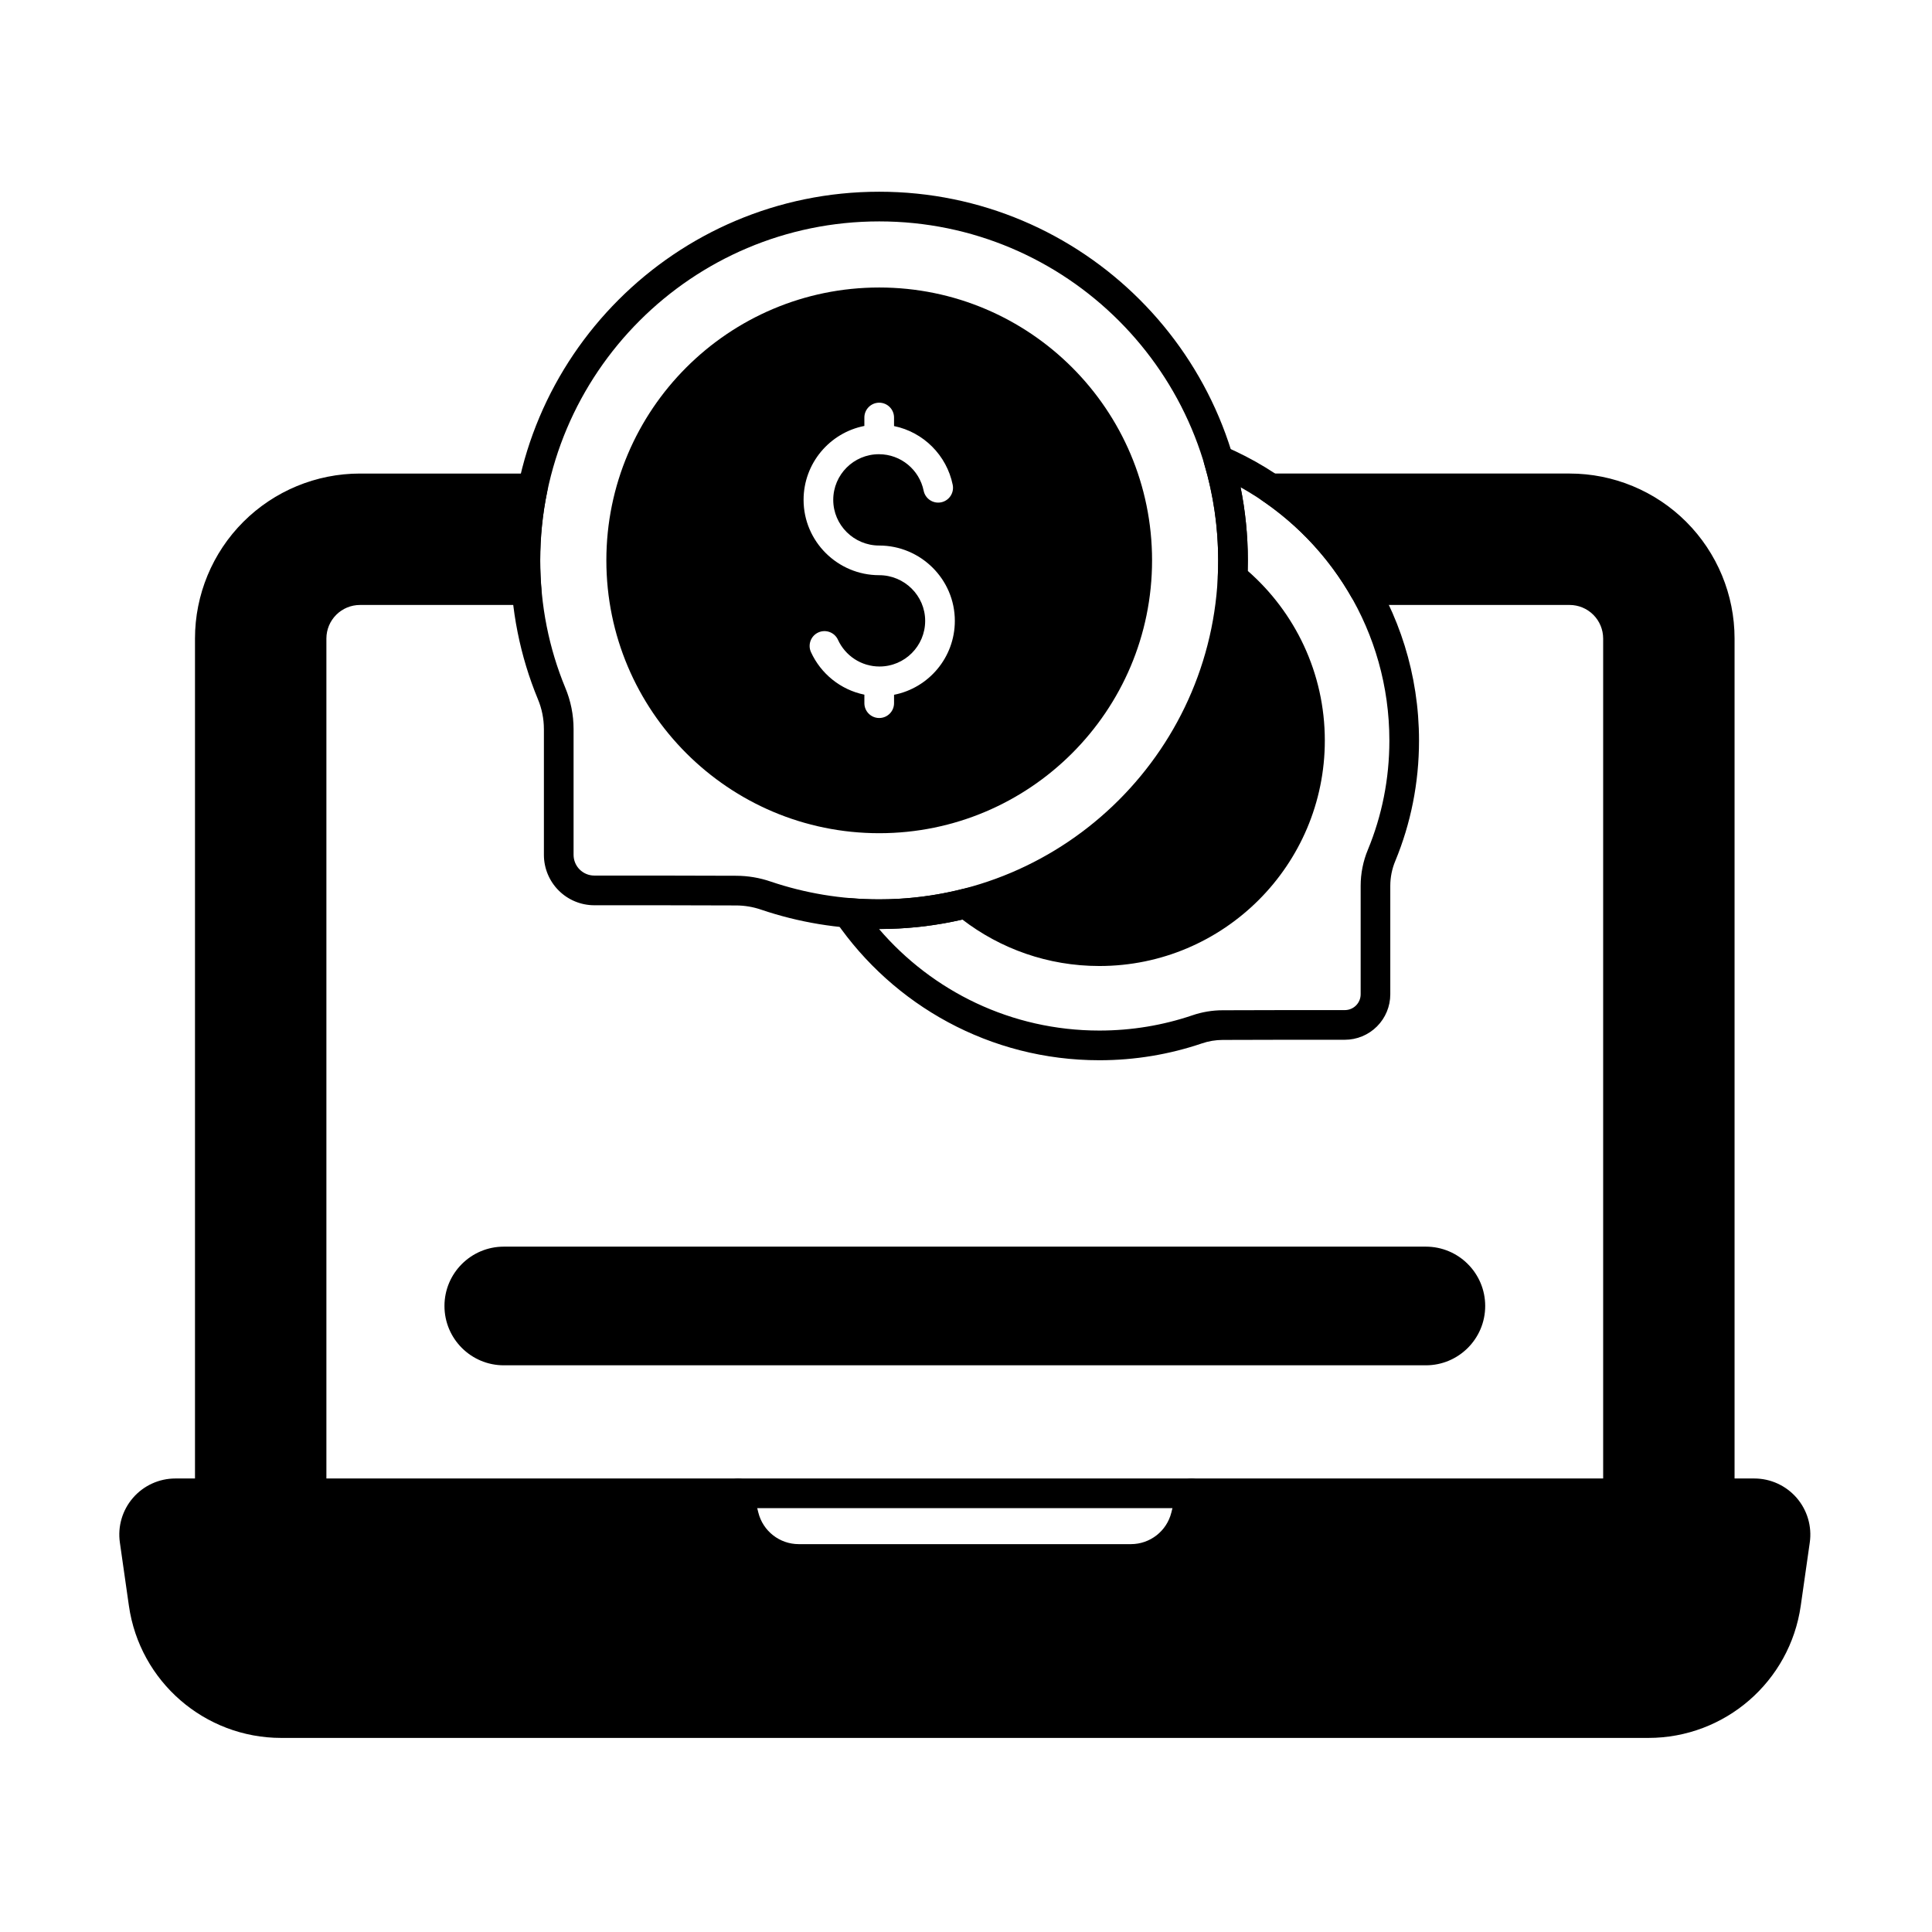
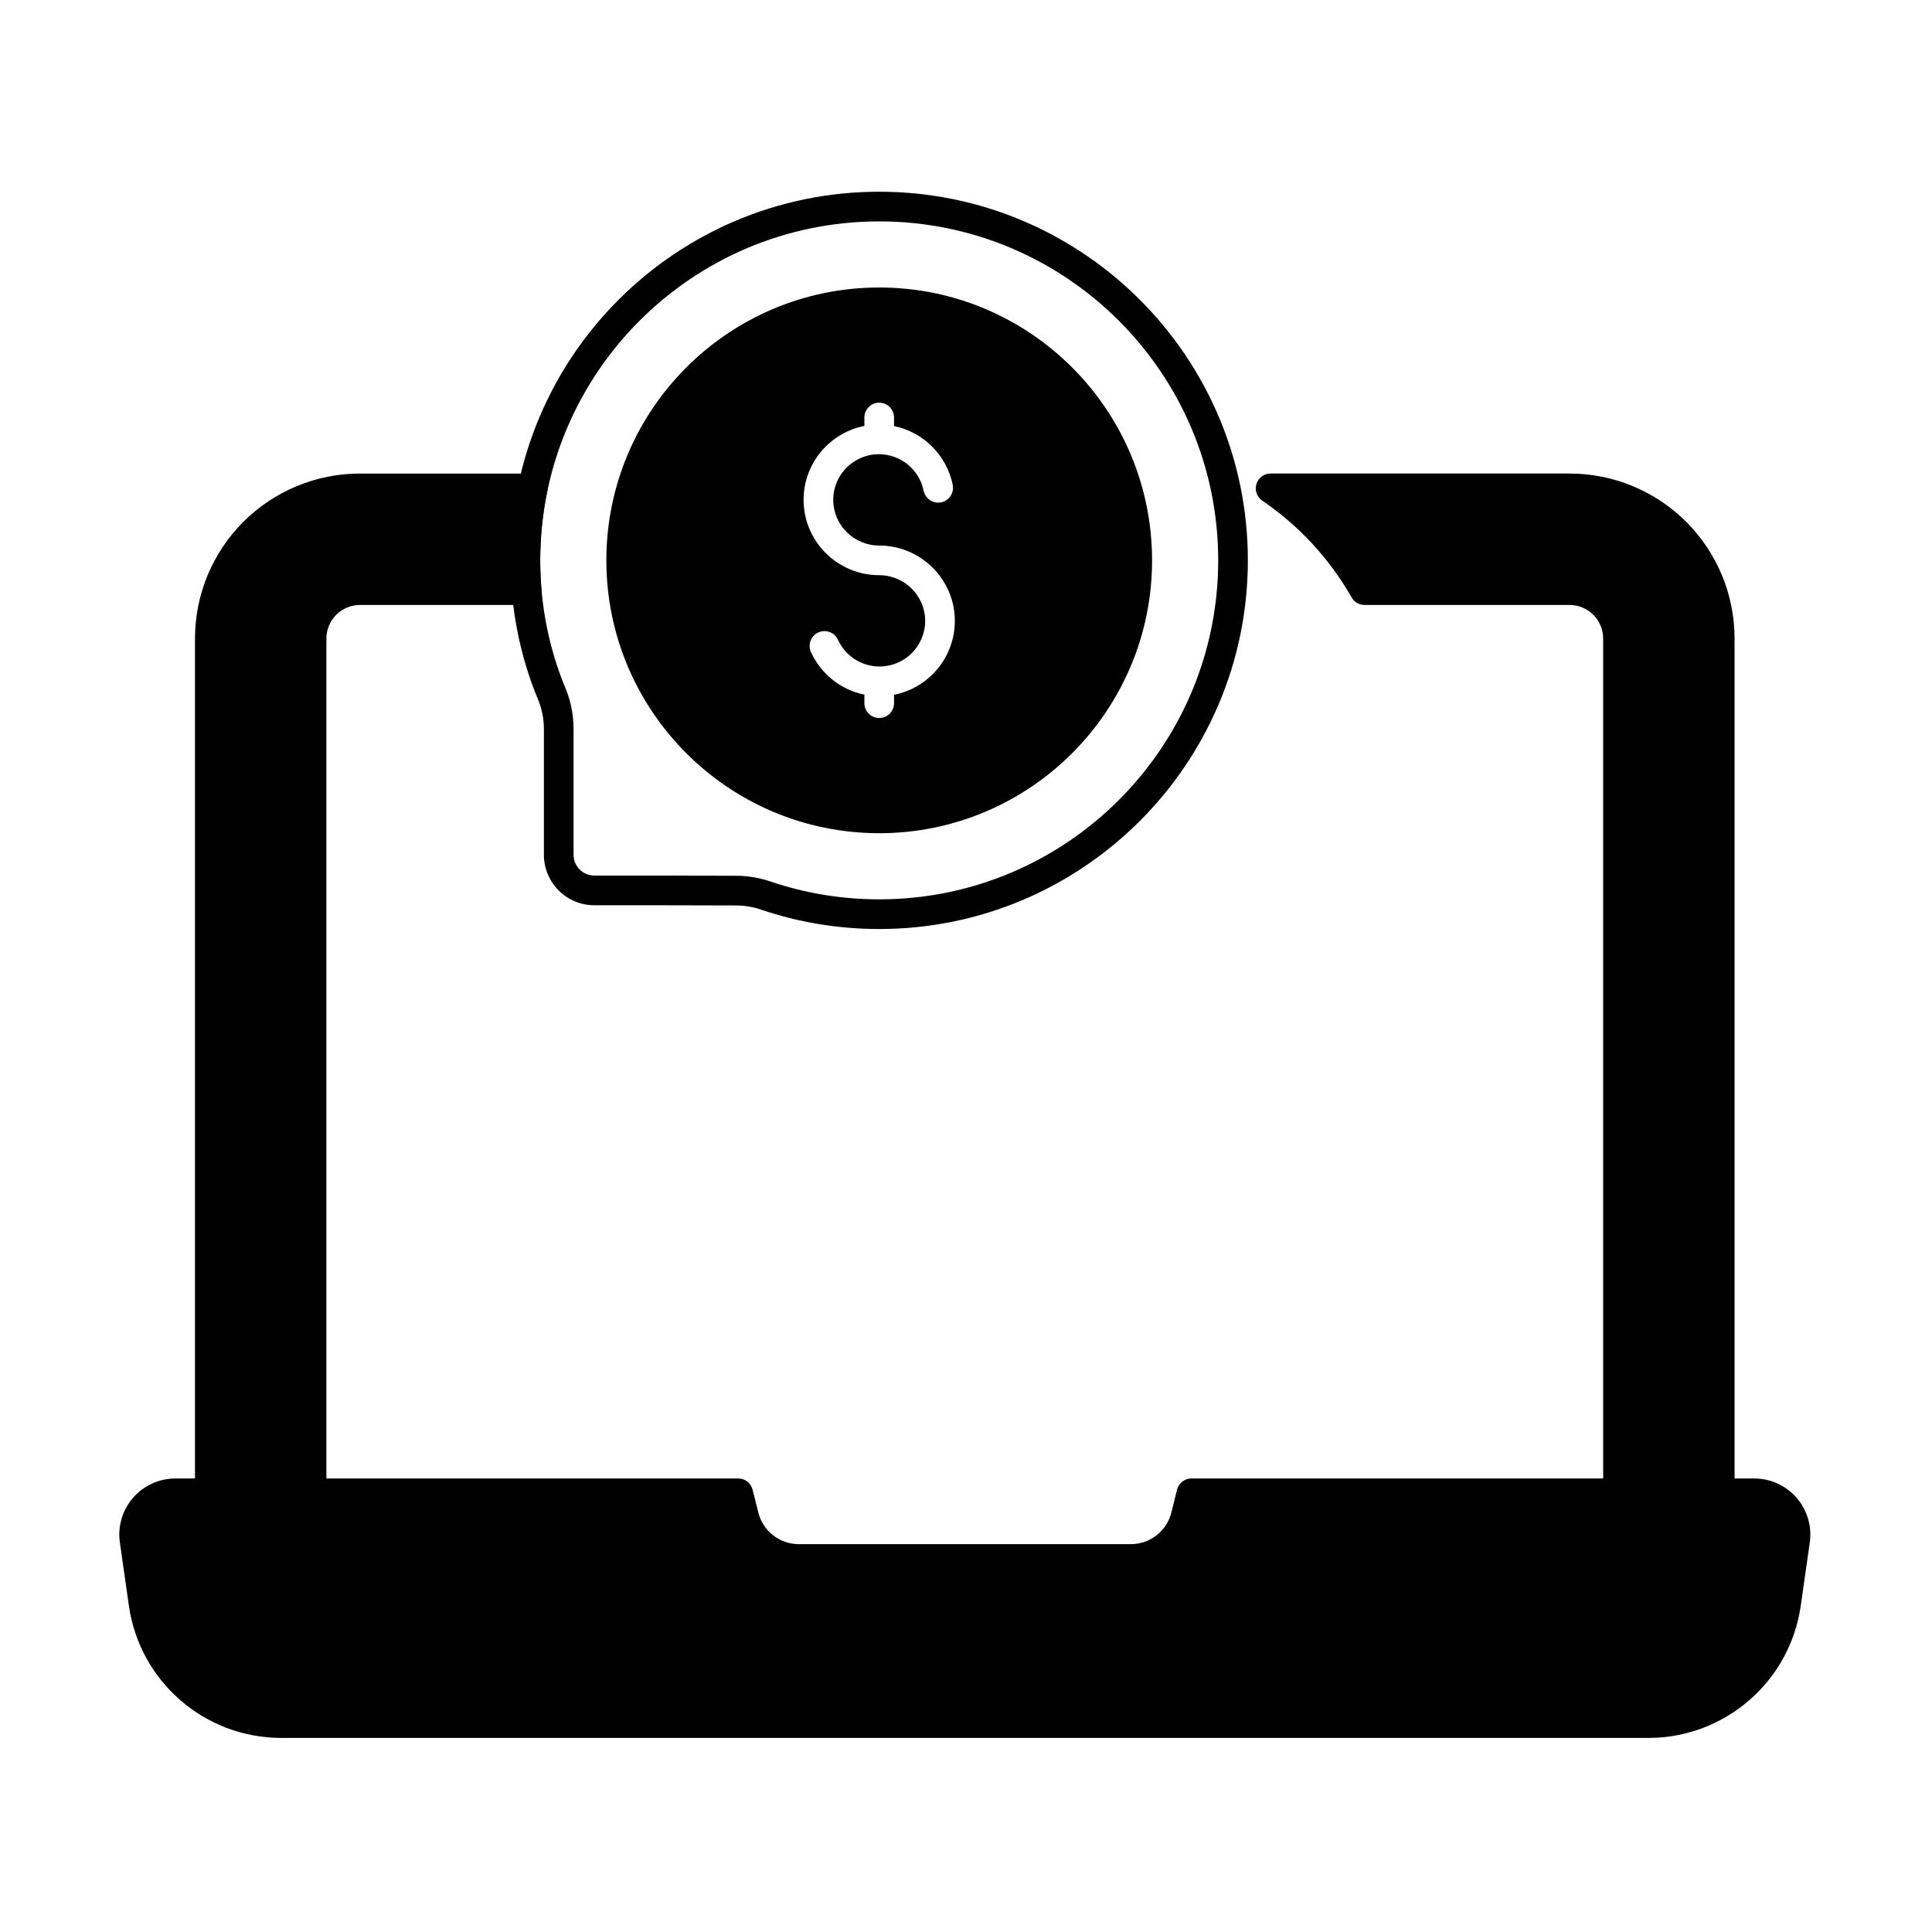
<svg xmlns="http://www.w3.org/2000/svg" fill="#000000" width="800px" height="800px" version="1.1" viewBox="144 144 512 512">
  <g fill-rule="evenodd">
    <path d="m343.45 538.79c-0.438-1.75-2.008-2.977-3.812-2.977h-149.16c-4.309 0-8.406 1.871-11.227 5.125-2.824 3.254-4.094 7.574-3.484 11.84l2.394 16.766c2.871 20.098 20.082 35.023 40.383 35.023h362.29c20.301 0 37.512-14.926 40.383-35.023 0.852-5.957 1.691-11.848 2.394-16.766 0.609-4.266-0.664-8.586-3.484-11.84-2.824-3.254-6.918-5.125-11.23-5.125h-149.15c-1.805 0-3.379 1.227-3.816 2.977l-1.512 6.059c-1.227 4.914-5.644 8.363-10.711 8.363h-88.027c-5.066 0-9.484-3.449-10.711-8.363l-1.516-6.059z" />
-     <path d="m339.63 543.68h120.11c2.168 0 3.93-1.762 3.93-3.93 0-2.172-1.762-3.934-3.93-3.934h-120.11c-2.172 0-3.93 1.762-3.93 3.934s1.762 3.93 3.93 3.93z" />
-     <path d="m277.51 505.82h244.36c8.68 0 15.723-7.047 15.723-15.723 0-8.68-7.047-15.723-15.723-15.723h-244.36c-8.68 0-15.723 7.047-15.723 15.723 0 8.68 7.047 15.723 15.723 15.723z" />
    <path d="m288.14 337.2v33.34c0 3.543 1.406 6.941 3.914 9.449 2.504 2.504 5.902 3.914 9.449 3.914 11.199 0 29.395 0 37.512 0.051h0.023c2.277 0 4.535 0.379 6.684 1.121 0.008 0.004 0.016 0.004 0.023 0.008 9.816 3.316 20.324 5.117 31.254 5.117 53.918 0 97.695-43.777 97.695-97.695s-43.773-97.695-97.695-97.695-97.695 43.777-97.695 97.695c0 13.016 2.551 25.438 7.238 36.77 0 0.004 0.004 0.012 0.004 0.016 1.051 2.504 1.59 5.191 1.59 7.91zm7.863 33.344v-33.348c0-3.758-0.75-7.477-2.199-10.941-4.297-10.395-6.633-21.801-6.633-33.75 0-49.582 40.25-89.832 89.832-89.832 49.578 0 89.832 40.25 89.832 89.832 0 49.578-40.254 89.832-89.832 89.832-10.047 0-19.711-1.652-28.738-4.703-2.949-1.02-6.078-1.547-9.227-1.547-8.105-0.051-26.32-0.051-37.535-0.051-1.457 0-2.856-0.578-3.891-1.609-1.031-1.031-1.609-2.43-1.609-3.887z" />
-     <path d="m468.46 262.27c-1.398-0.598-3.019-0.332-4.156 0.684-1.137 1.012-1.586 2.59-1.156 4.051 2.394 8.086 3.676 16.645 3.676 25.5 0 1.457-0.035 2.906-0.105 4.344-0.008 0.129 0.004 3.598 0.023 8.906-1.055 34.359-24.969 63.77-58.395 71.809-5.539 1.215-9.188 2.012-9.34 2.051-7.047 1.777-14.422 2.723-22.02 2.723-2.676 0-5.328-0.117-7.945-0.348-1.516-0.133-2.973 0.621-3.738 1.934-0.77 1.312-0.707 2.953 0.152 4.207 15.273 22.242 40.887 36.844 69.883 36.844 9.477 0 18.59-1.559 27.102-4.438 0.008-0.004 0.016-0.004 0.027-0.008 1.793-0.621 3.68-0.938 5.582-0.938h0.023c6.992-0.043 22.664-0.043 32.312-0.043 3.195 0 6.262-1.27 8.523-3.531 2.262-2.262 3.531-5.328 3.531-8.523v-28.727c0-2.269 0.449-4.512 1.328-6.606 0.004-0.004 0.004-0.008 0.008-0.016 4.062-9.828 6.277-20.602 6.277-31.891 0-35.008-21.281-65.086-51.602-77.988zm4.297 10.855c23.52 13.145 39.441 38.297 39.441 67.133 0 10.223-2 19.984-5.68 28.887-1.27 3.035-1.93 6.312-1.93 9.621v28.727c0 1.113-0.441 2.18-1.227 2.965-0.785 0.785-1.852 1.227-2.965 1.227-9.664 0-25.359 0-32.363 0.043-2.75 0-5.504 0.461-8.125 1.367-7.695 2.602-15.965 4.012-24.559 4.012-23.359 0-44.297-10.445-58.398-26.914h0.043c7.578 0 14.961-0.867 22.047-2.504 10.059 7.723 22.652 12.312 36.305 12.312 32.977 0 59.746-26.773 59.746-59.75 0-17.934-7.918-34.031-20.449-44.988 0.027-0.914 0.043-1.836 0.043-2.766 0-6.629-0.664-13.109-1.926-19.371l-0.004-0.008z" />
    <path d="m480.72 269.49c-1.727 0-3.246 1.125-3.758 2.777-0.508 1.648 0.117 3.438 1.547 4.406 9.723 6.617 17.852 15.402 23.688 25.66 0.699 1.227 2.004 1.988 3.418 1.988h54.344c2.359 0 4.621 0.938 6.289 2.606 1.668 1.668 2.606 3.93 2.606 6.289v226.53c0 2.172 1.758 3.93 3.93 3.93h26.965c2.172 0 3.93-1.762 3.93-3.93v-226.53c0-11.594-4.606-22.715-12.805-30.918-8.199-8.199-19.32-12.805-30.918-12.805h-79.234zm-191.7 4.731c0.238-1.156-0.055-2.363-0.801-3.277-0.746-0.918-1.867-1.449-3.051-1.449h-45.77c-11.594 0-22.715 4.609-30.918 12.805-8.199 8.199-12.805 19.32-12.805 30.918v226.53c0 2.172 1.758 3.93 3.93 3.93h26.965c2.172 0 3.93-1.762 3.93-3.93v-226.53c0-2.359 0.938-4.621 2.606-6.289 1.668-1.668 3.93-2.606 6.289-2.606h44.156c1.098 0 2.148-0.461 2.894-1.27 0.746-0.809 1.113-1.895 1.023-2.992-0.211-2.496-0.316-5.016-0.316-7.562 0-6.262 0.641-12.375 1.863-18.277z" />
    <path d="m377 220.19c-39.91 0-72.309 32.398-72.309 72.309 0 39.906 32.402 72.309 72.309 72.309s72.309-32.402 72.309-72.309c0-39.91-32.402-72.309-72.309-72.309zm3.93 36.719v-2.258c0-2.172-1.762-3.934-3.93-3.934-2.172 0-3.934 1.762-3.934 3.934v2.227c-9.18 1.797-16.109 9.891-16.109 19.59 0 11.012 9.02 19.961 20.031 19.961 6.684 0 12.191 5.414 12.191 12.102 0 6.68-5.422 12.098-12.098 12.098-4.891 0-9.105-2.906-11.012-7.082-0.902-1.973-3.234-2.844-5.211-1.941-1.973 0.902-2.844 3.238-1.941 5.211 2.613 5.715 7.844 9.984 14.152 11.273v2.258c0 2.172 1.762 3.93 3.934 3.93 2.168 0 3.93-1.762 3.93-3.93v-2.227c9.18-1.797 16.109-9.891 16.109-19.59 0-11.012-9.043-19.961-20.055-19.961-6.68 0-12.168-5.418-12.168-12.102 0-6.68 5.422-12.098 12.098-12.098 5.848 0 10.734 4.156 11.859 9.676 0.434 2.125 2.508 3.504 4.637 3.07 2.125-0.434 3.5-2.508 3.066-4.637-1.59-7.809-7.742-13.973-15.551-15.57z" />
  </g>
</svg>